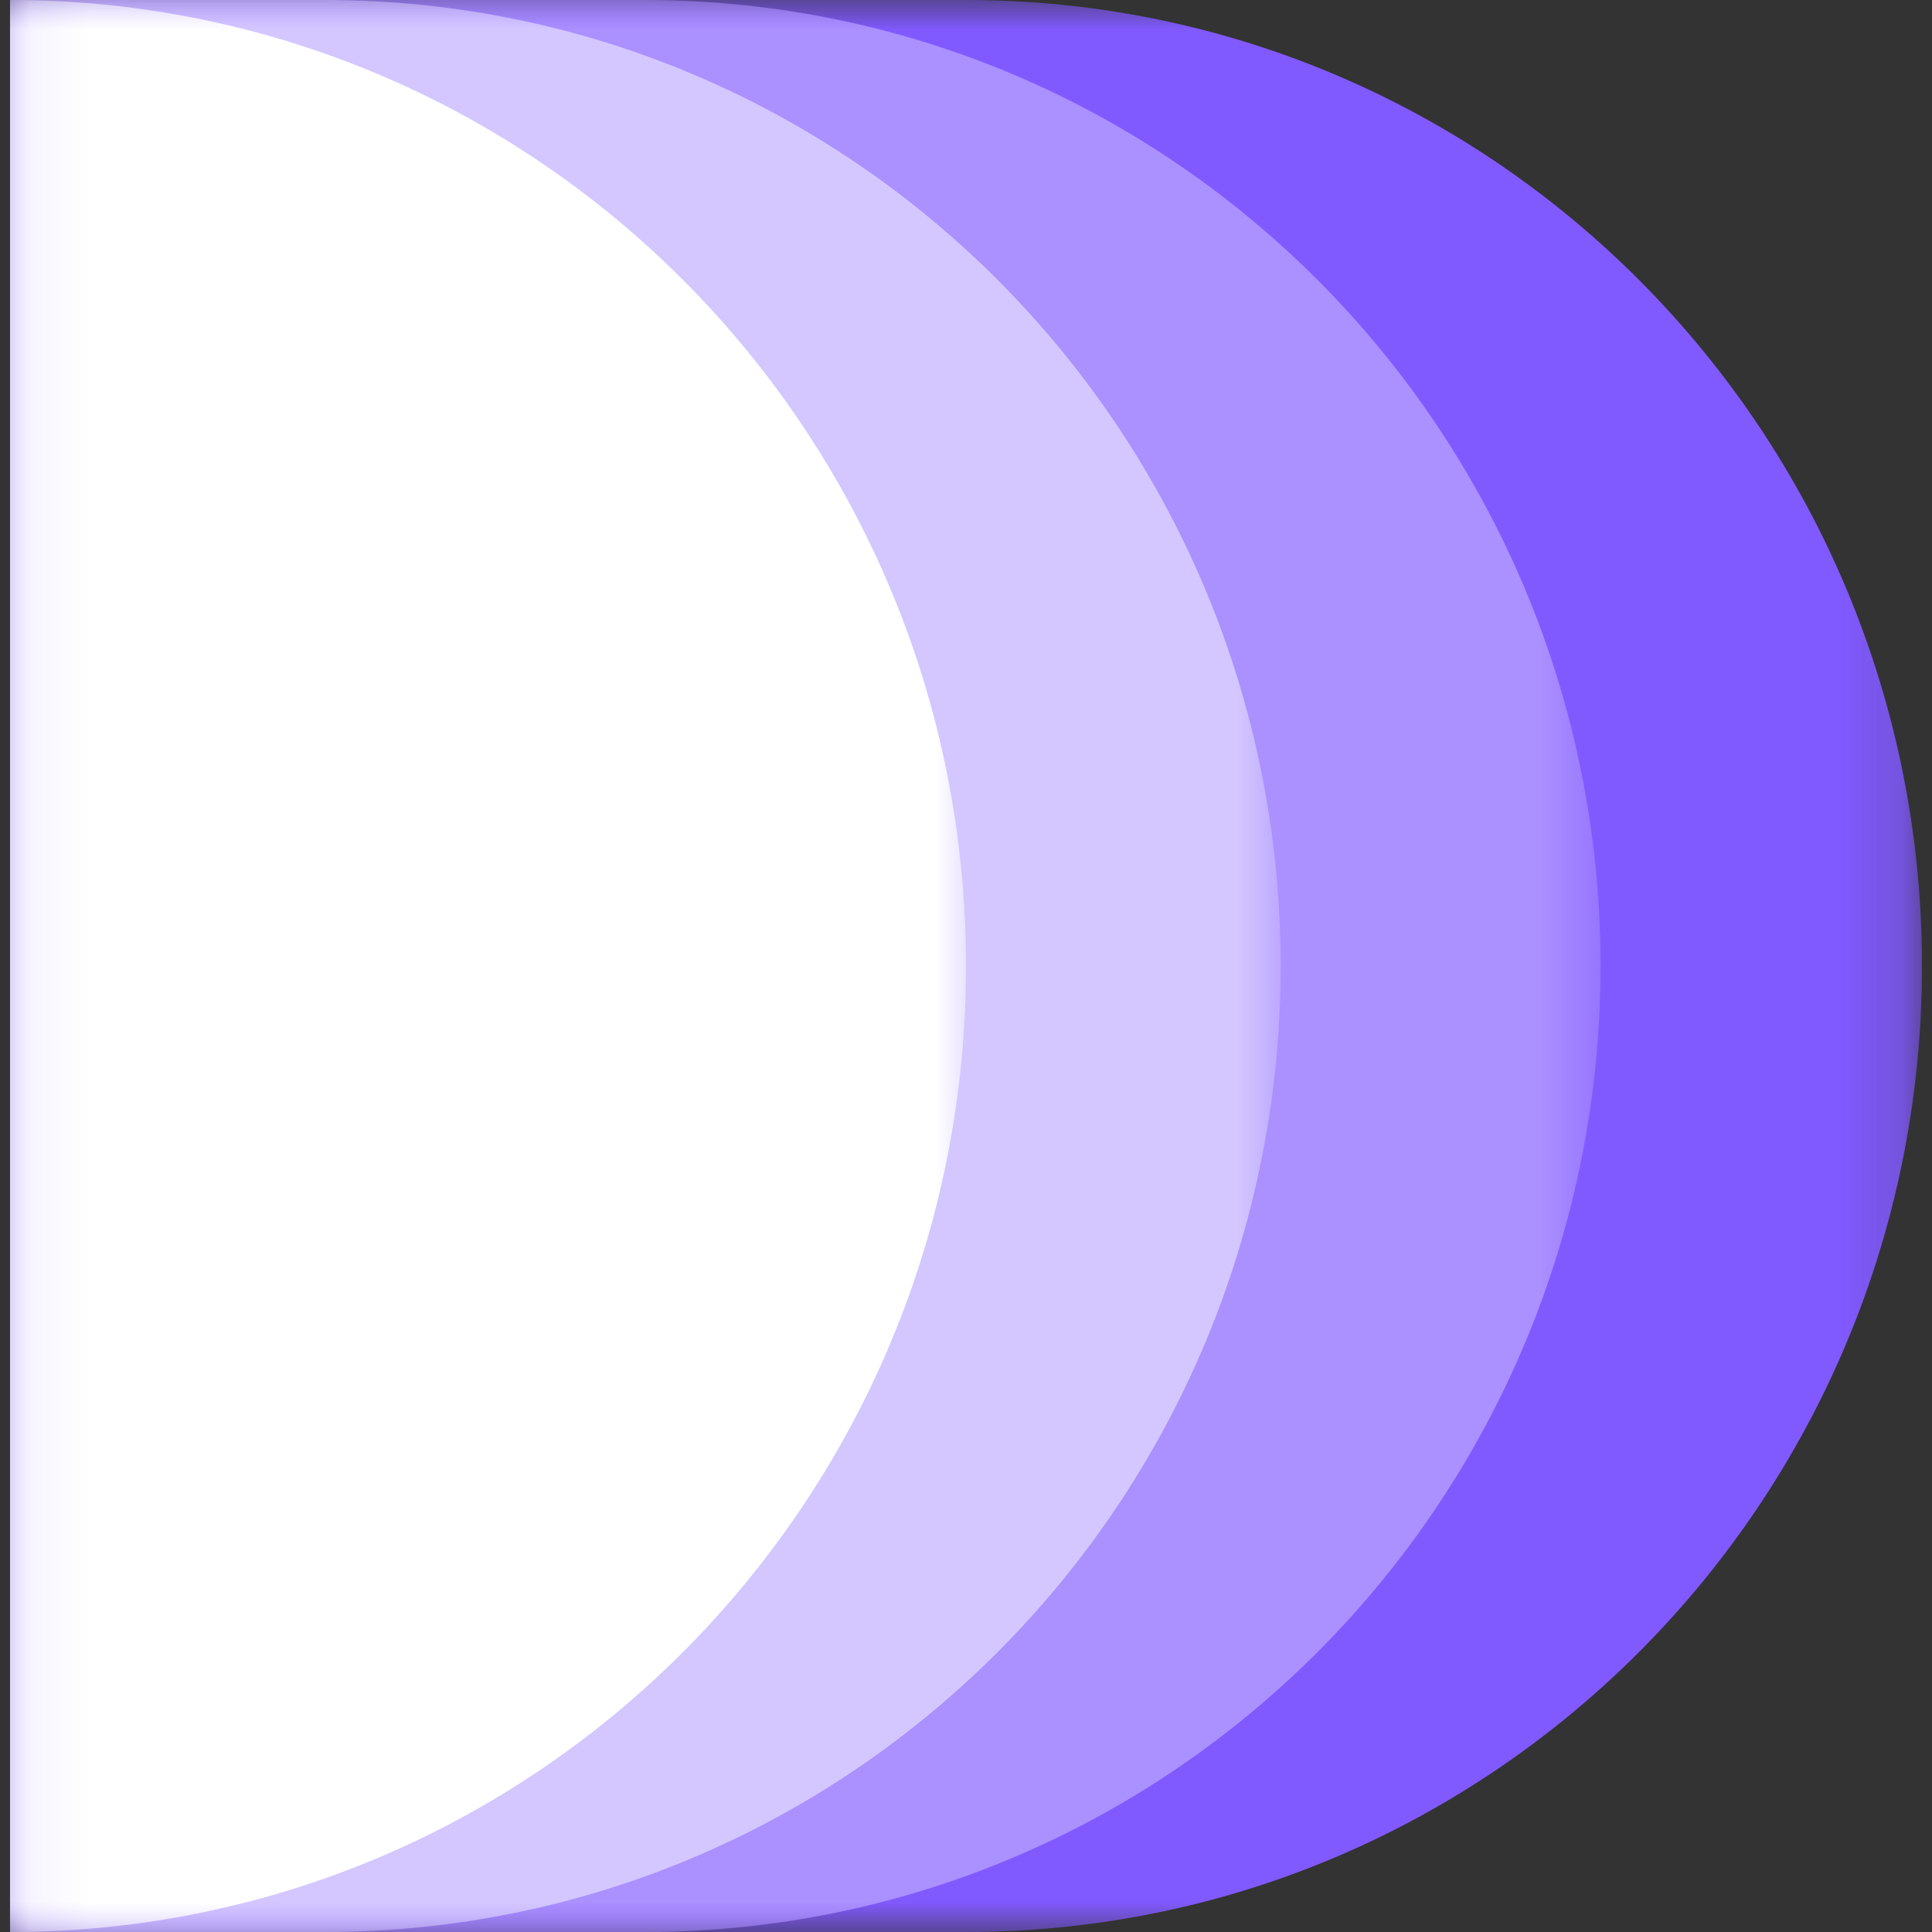
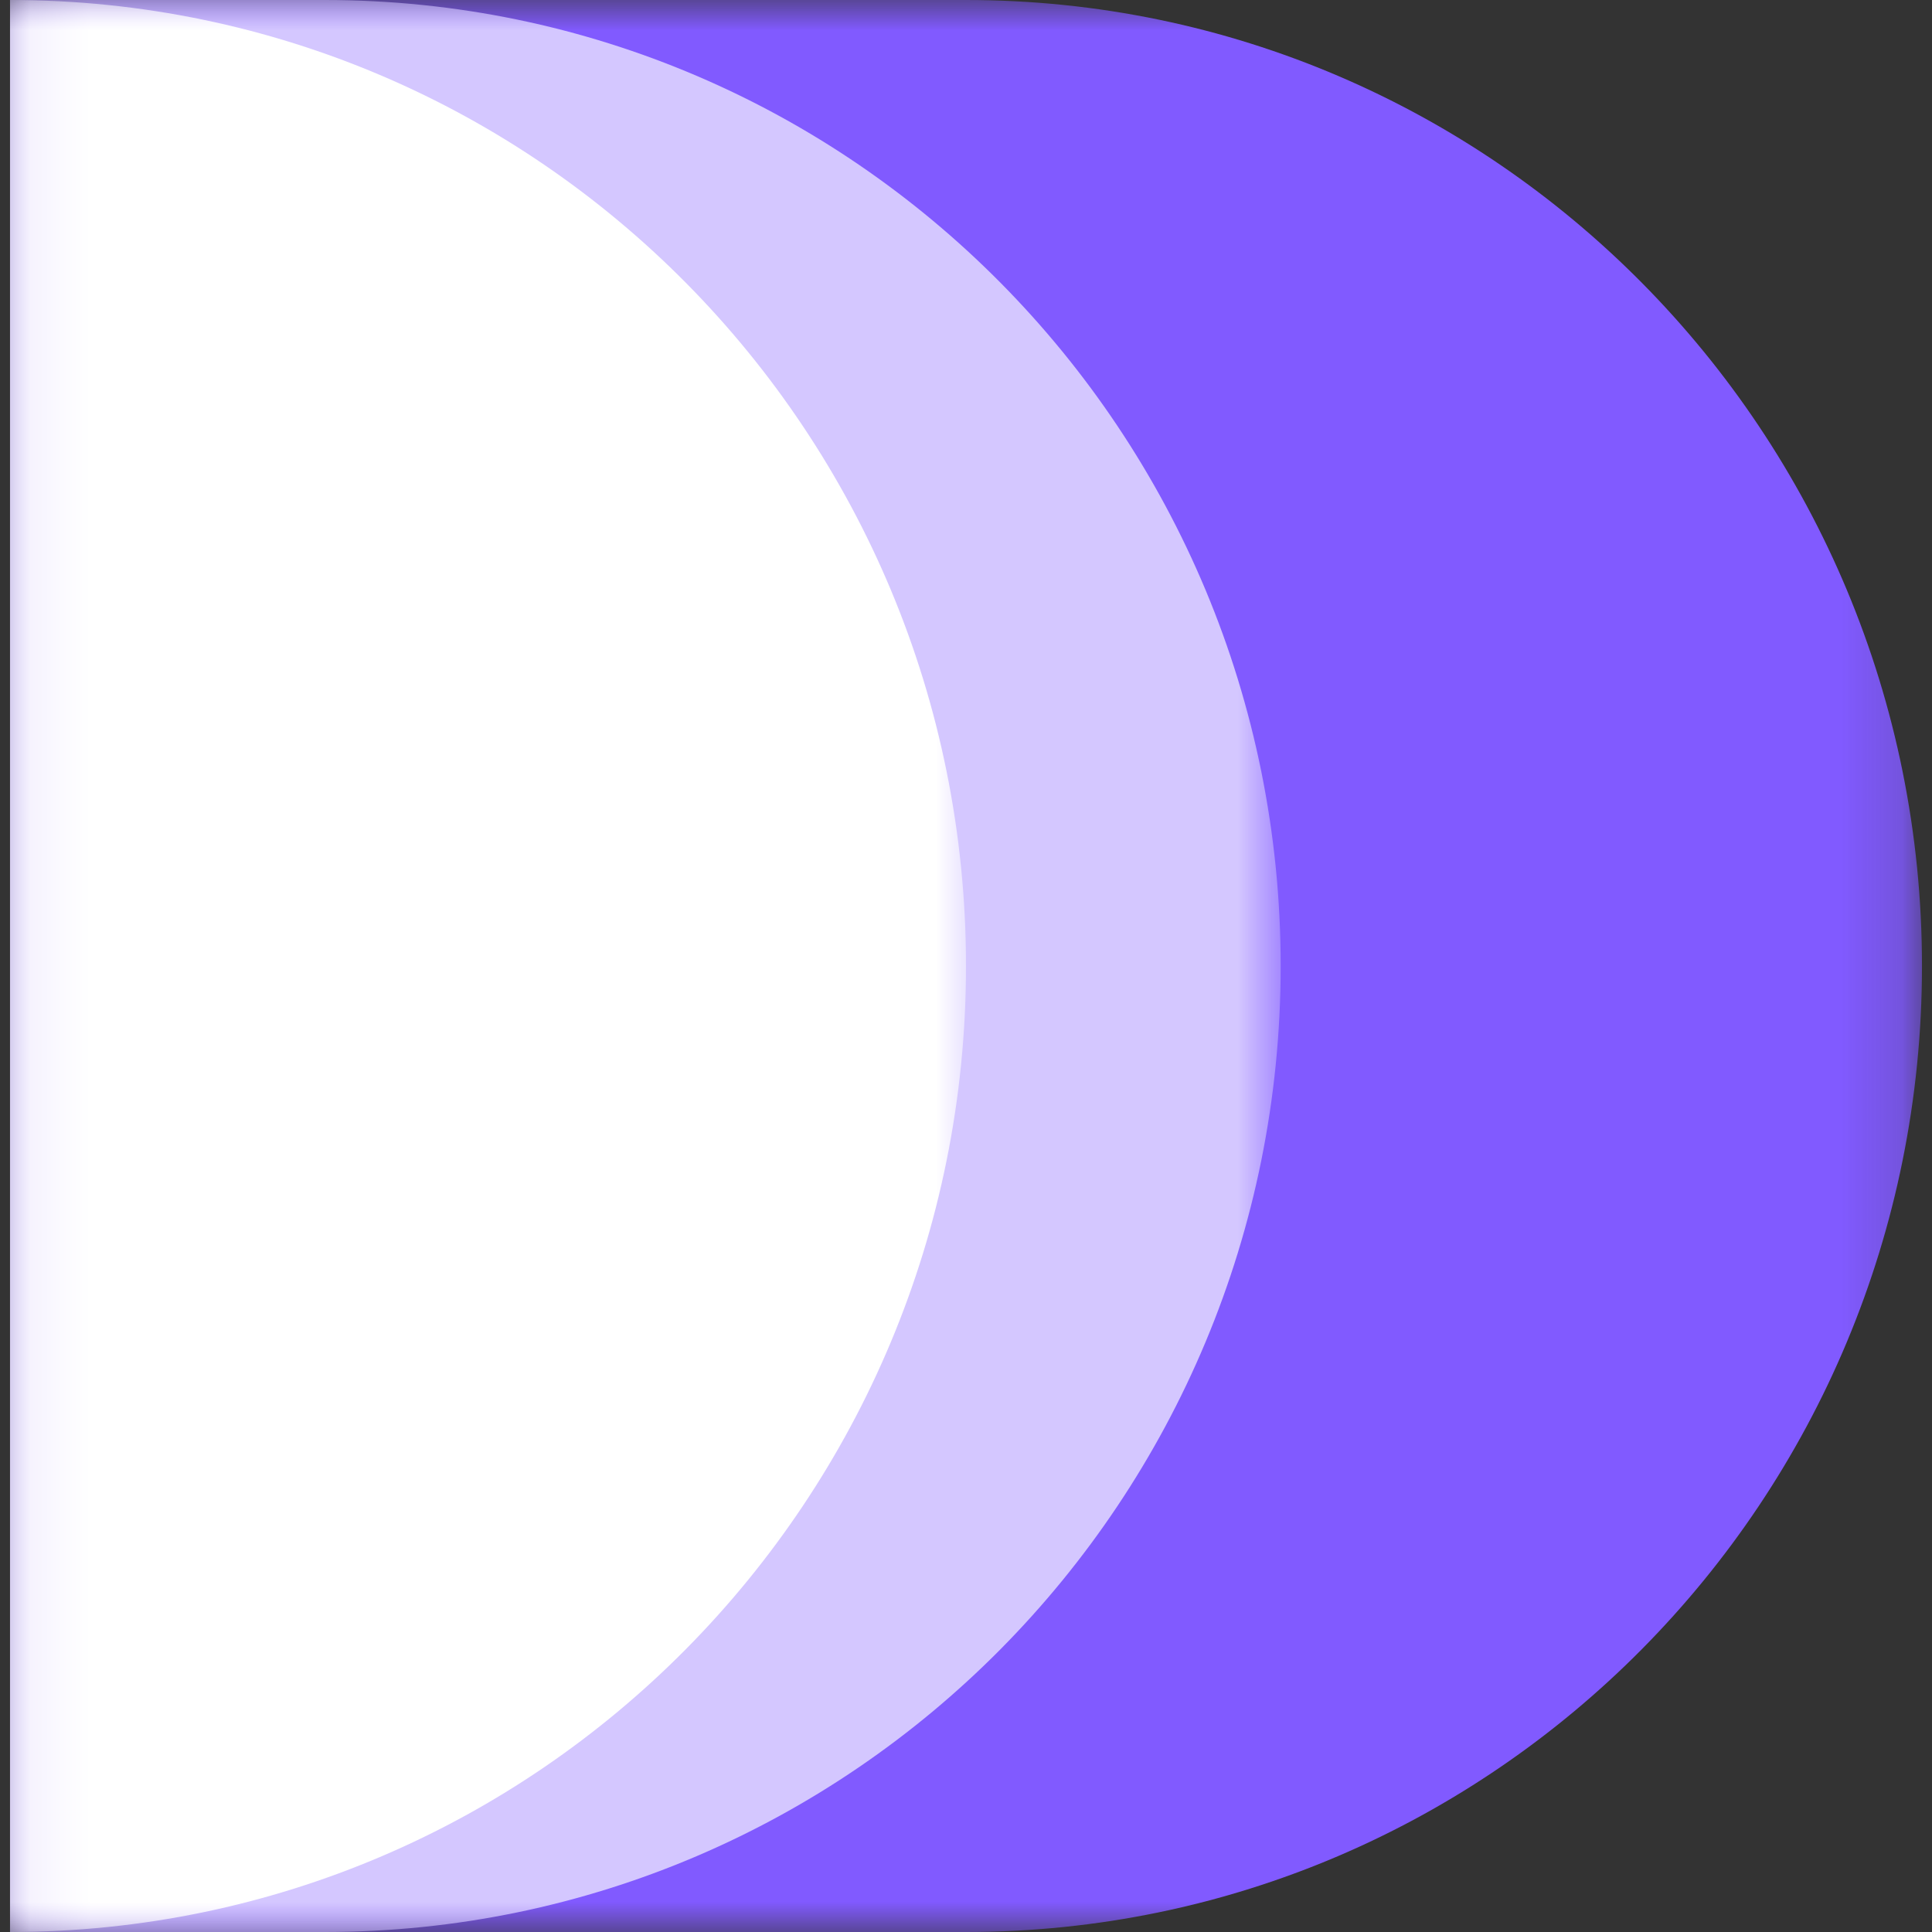
<svg xmlns="http://www.w3.org/2000/svg" width="32" height="32" viewBox="0 0 32 32" fill="none">
  <rect x="0" y="0" width="32" height="32" fill="#333333" stroke="none" />
  <g id="Group 15">
    <g id="Group-3">
      <g id="Mask group">
        <mask id="mask0_1850_6418" style="mask-type:luminance" maskUnits="userSpaceOnUse" x="0" y="0" width="32" height="32">
          <g id="Group">
            <path id="Vector" d="M0.166 0H31.834V32H0.166V0Z" fill="white" />
          </g>
        </mask>
        <g mask="url(#mask0_1850_6418)">
          <path id="Fill-1" fill-rule="evenodd" clip-rule="evenodd" d="M31.834 16C31.834 7.163 24.745 0 16 0H0.166V32H16C24.745 32 31.834 24.837 31.834 16Z" fill="#815AFF" />
        </g>
      </g>
    </g>
    <g id="Group-6">
      <g id="Mask group_2">
        <mask id="mask1_1850_6418" style="mask-type:luminance" maskUnits="userSpaceOnUse" x="0" y="0" width="27" height="32">
          <g id="Group_2">
-             <path id="Vector_2" d="M0.167 0H26.51V32H0.167V0Z" fill="white" />
-           </g>
+             </g>
        </mask>
        <g mask="url(#mask1_1850_6418)">
          <path id="Fill-4" fill-rule="evenodd" clip-rule="evenodd" d="M26.51 16C26.51 7.163 19.421 0 10.676 0H0.167V32H10.676C19.421 32 26.51 24.837 26.51 16Z" fill="#AB90FF" />
        </g>
      </g>
    </g>
    <g id="Group-9">
      <g id="Mask group_3">
        <mask id="mask2_1850_6418" style="mask-type:luminance" maskUnits="userSpaceOnUse" x="0" y="0" width="22" height="32">
          <g id="Group_3">
            <path id="Vector_3" d="M0.166 0H21.212V32H0.166V0Z" fill="white" />
          </g>
        </mask>
        <g mask="url(#mask2_1850_6418)">
          <path id="Fill-7" fill-rule="evenodd" clip-rule="evenodd" d="M21.212 16C21.212 7.163 14.123 0 5.378 0H0.166V32H5.378C14.123 32 21.212 24.837 21.212 16Z" fill="#D4C7FF" />
        </g>
      </g>
    </g>
    <g id="Group-12">
      <g id="Mask group_4">
        <mask id="mask3_1850_6418" style="mask-type:luminance" maskUnits="userSpaceOnUse" x="0" y="0" width="16" height="32">
          <g id="Group_4">
            <path id="Vector_4" d="M0.166 0H16V32H0.166V0Z" fill="white" />
          </g>
        </mask>
        <g mask="url(#mask3_1850_6418)">
          <path id="Fill-10" fill-rule="evenodd" clip-rule="evenodd" d="M0.166 32C8.911 32 16 24.836 16 16C16 7.163 8.911 -0 0.166 -0V32Z" fill="white" />
        </g>
      </g>
    </g>
  </g>
</svg>